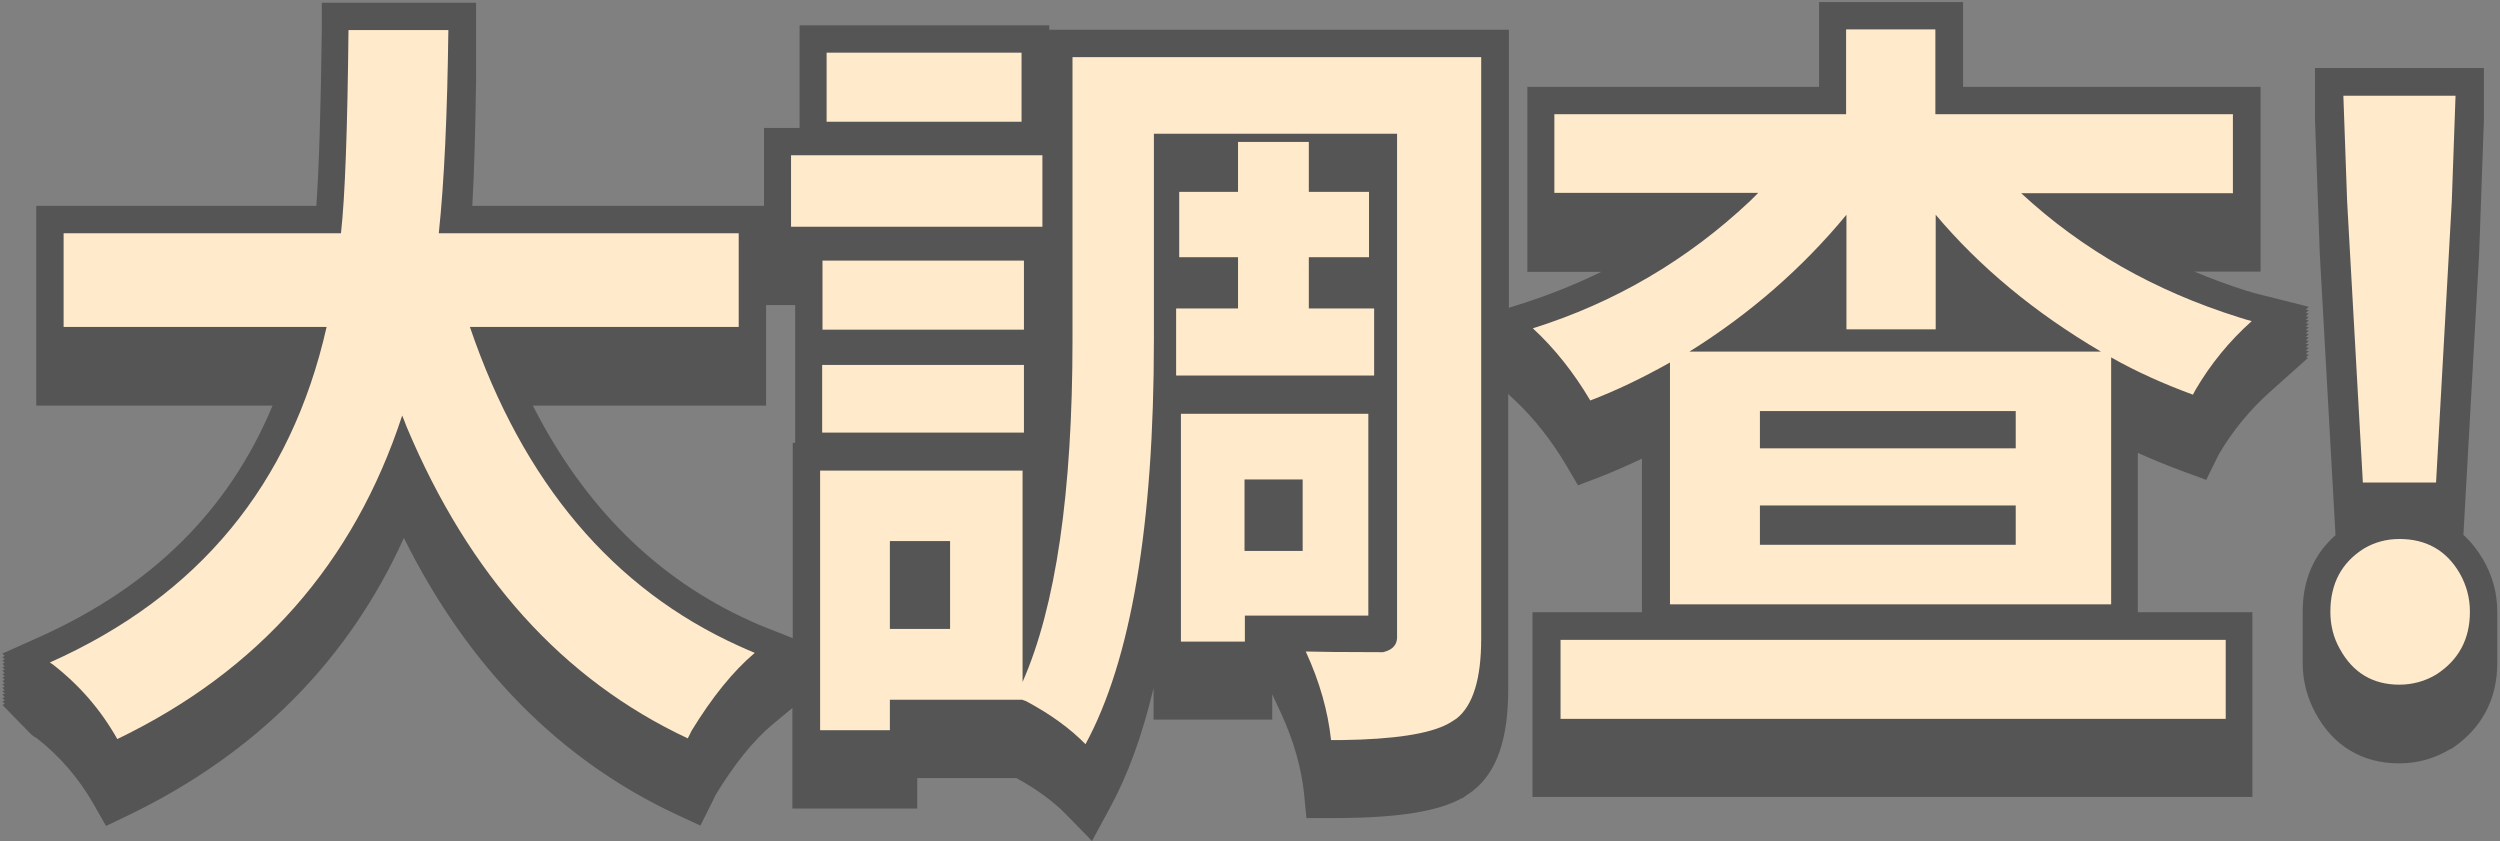
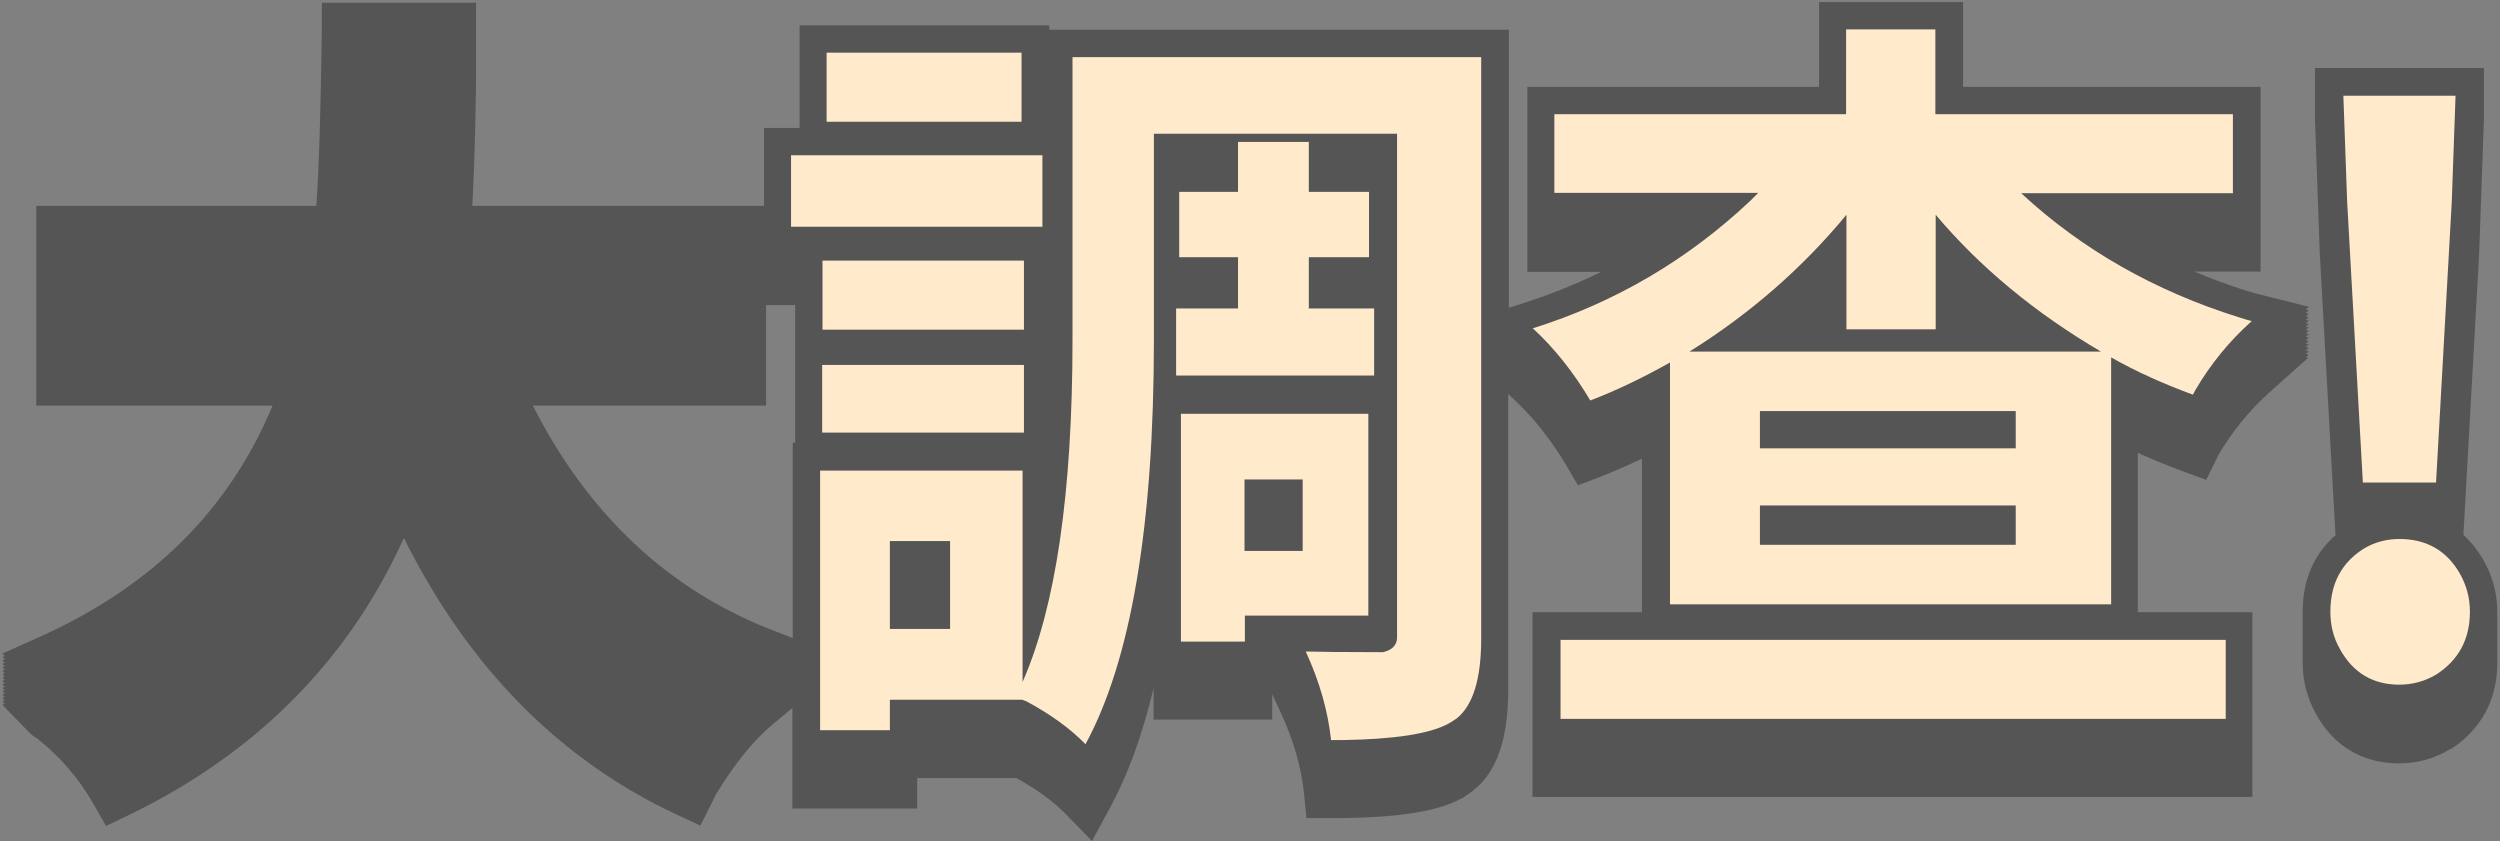
<svg xmlns="http://www.w3.org/2000/svg" id="_圖層_2" data-name=" 圖層 2" version="1.1" viewBox="0 0 731 246">
  <rect x="0" y="0" width="731" height="246" fill="#808080" stroke="none" />
  <defs>
    <style>
      .cls-1 {
        fill: #555;
      }

      .cls-1, .cls-2 {
        stroke-width: 0px;
      }

      .cls-2 {
        fill: #ffeacb;
      }
    </style>
  </defs>
  <g>
    <path class="cls-1" d="M674.2,104.5l.9-.8-.9-.2.9-.8-.9-.2.9-.8-.9-.2.9-.8-.9-.2.9-.8-.9-.2.9-.8-.9-.2.9-.8-.9-.2.9-.8-.9-.2.9-.8-.9-.2.9-.8-.9-.2.9-.8-.9-.2.9-.8-.9-.2.9-.8-.9-.2.9-.8-.9-.2.9-.8-14.7-3.7c-.9-.2-2-.5-3.1-.9h-.2c-5.3-1.7-10.5-3.6-15.5-5.7h19.4V25.4h-87V.6h-42.1v24.8h-85.3v54.1h21.6c-7.2,3.5-14.6,6.5-22.3,9l-4.7,1.5V8.7h-134.4v-1.3h-73v30h-10.4v22.8h-85.3c.6-10.7.9-22.8,1.1-36.3v-8.1c0,0,0,0,0,0v-1s0,0,0,0v-1s0,0,0,0v-1s0,0,0,0v-1s0,0,0,0v-1s0,0,0,0v-1s0,0,0,0v-1s0,0,0,0v-1s0,0,0,0v-1s0,0,0,0v-1s0,0,0,0v-1s0,0,0,0v-1s0,0,0,0v-1s0,0,0,0v-1s0,0,0,0V.8s-45.1,0-45.1,0v7.9c-.3,22.9-.8,40.2-1.6,51.5H10.6v58.4h69.1c-12.8,30.7-35.4,53-68.5,67.8l-10.5,4.7.7.7-.7.3.7.7-.7.3.7.7-.7.3.7.7-.7.3.7.7-.7.3.7.7-.7.3.7.7-.7.3.7.7-.7.3.7.7-.7.3.7.7-.7.3.7.7-.7.3.7.7-.7.3.7.7-.7.3.7.7-.7.3.7.7-.7.3,8,8.2c.6.6,1.2,1.1,2,1.5,6.7,5.2,12.3,11.7,16.6,19.2h0s3.7,6.5,3.7,6.5l6.7-3.2c37.2-18,64.2-45.2,80.4-81,18.8,37.8,45.6,64.9,79.6,80.8l7.1,3.3,3.5-7,.9-1.9c5.4-8.9,11-15.9,16.6-20.6l5.9-4.9v29.4h36.5v-8.9h29c6,3.3,10.9,6.9,14.5,10.6h0l7.6,7.8,5.2-9.6c5.3-9.7,9.5-21.3,12.8-35.1v9.2h34.7v-7.4l2.6,5.6c3.7,8,5.9,15.9,6.7,23.4l.7,7.2h10.3c17.1-.2,28.3-2,35.1-5.8h.2c.8-.6,1.7-1.2,2.7-1.9l.3-.2.2-.2c6.9-5.4,10.2-15.1,10.2-29.5v-86.4l1.7,1.6c5.8,5.4,10.9,11.9,15.3,19.3l3.4,5.8,6.3-2.4c4.1-1.6,8.2-3.4,12.4-5.4v44.9h-32v39h0,0v1h0,0v1h0,0v1h0,0v1h0,0v1h0,0v1h0,0v1h0,0v1h0,0v1h0,0v1h0,0v1h0,0v1h0,0v1h0,0v1h0,0v1h210.5v-54h-33.5v-46.6c4.2,1.9,8.6,3.7,13.2,5.4l6.8,2.5,3.2-6.5c.1-.2.3-.6.5-1,4-6.8,9-12.9,14.8-18.1l11.3-10.1-.9-.2ZM223.7,183.4c-1.3-.5-2.7-1.1-4.2-1.8-27.4-12.3-48.7-33.5-63.7-63h68.2v-29.4h8.5v40.3h-.7v57.1l-8.1-3.2Z" />
-     <polygon class="cls-1" points="448.3 233.2 448.3 233.2 448.3 233.2 448.3 233.2" />
    <path class="cls-1" d="M730.2,179.4c0-.2,0-.4,0-.5,0-5.5-1.4-10.6-4.2-15.4-1.6-2.7-3.5-5.1-5.7-7.1l4.6-82.2,1.4-39.3h0v-1s0,0,0,0v-1s0,0,0,0v-1s0,0,0,0v-1s0,0,0,0v-1s0,0,0,0v-1s0,0,0,0v-1s0,0,0,0v-1s0,0,0,0v-1s0,0,0,0v-1s0,0,0,0v-1s0,0,0,0v-1s0,0,0,0v-1s0,0,0,0v-1s0,0,0,0v-1s-49.4,0-49.4,0v1s0,0,0,0v1s0,0,0,0v1s0,0,0,0v1s0,0,0,0v1s0,0,0,0v1s0,0,0,0v1s0,0,0,0v1s0,0,0,0v1s0,0,0,0v1s0,0,0,0v1s0,0,0,0v1s0,0,0,0v1s0,0,0,0v1s0,0,0,0v1s0,0,0,0l1.4,39.2,4.6,82.4c-6.3,5.5-9.6,13.1-9.6,22.3s0,.3,0,.5c0,.2,0,.4,0,.5s0,.3,0,.5c0,.2,0,.4,0,.5s0,.3,0,.5c0,.2,0,.4,0,.5s0,.3,0,.5c0,.2,0,.4,0,.5s0,.3,0,.5c0,.2,0,.4,0,.5s0,.3,0,.5c0,.2,0,.4,0,.5s0,.3,0,.5c0,.2,0,.4,0,.5s0,.3,0,.5c0,.2,0,.4,0,.5s0,.3,0,.5c0,.2,0,.4,0,.5s0,.3,0,.5c0,.2,0,.4,0,.5s0,.3,0,.5c0,.2,0,.4,0,.5s0,.3,0,.5c0,.2,0,.4,0,.5s0,.3,0,.5c0,.2,0,.4,0,.5s0,.3,0,.5c0,.2,0,.4,0,.5s0,.3,0,.5c0,.2,0,.4,0,.5,0,5.3,1.3,10.2,3.8,14.8,5.2,9.5,13.6,14.6,24.4,14.6h0c5.4,0,10.4-1.4,15-4.2h.2c8.8-5.8,13.5-14.4,13.5-25.1s0-.3,0-.5c0-.2,0-.4,0-.5s0-.3,0-.5c0-.2,0-.4,0-.5s0-.3,0-.5c0-.2,0-.4,0-.5s0-.3,0-.5c0-.2,0-.4,0-.5s0-.3,0-.5c0-.2,0-.4,0-.5s0-.3,0-.5c0-.2,0-.4,0-.5s0-.3,0-.5c0-.2,0-.4,0-.5s0-.3,0-.5c0-.2,0-.4,0-.5s0-.3,0-.5c0-.2,0-.4,0-.5s0-.3,0-.5c0-.2,0-.4,0-.5s0-.3,0-.5c0-.2,0-.4,0-.5s0-.3,0-.5c0-.2,0-.4,0-.5s0-.3,0-.5c0-.2,0-.4,0-.5s0-.3,0-.5c0-.2,0-.4,0-.5s0-.3,0-.5Z" />
  </g>
  <g>
-     <path class="cls-2" d="M215.9,95.6h-78.5c15.5,45.5,41.8,76.6,78.7,93.3,1.6.7,3.1,1.4,4.6,2-6.4,5.4-12.5,13-18.5,22.8-.4.9-.8,1.6-1.1,2.2-36.5-17.1-63.9-47.5-82.2-91.1-.4-1.2-.9-2.2-1.3-3.3-14.1,43.1-41.8,74.6-83.3,94.6-4.9-8.7-11.3-16-19.1-22-.3-.1-.5-.3-.6-.4,43.5-19.4,70.5-52.1,80.9-98.1H18.6v-27.4h81.1c1.2-10.7,1.9-30.5,2.2-59.4h29.2c-.3,24.5-1.2,44.3-2.8,59.4h87.7v27.4h0Z" />
    <path class="cls-2" d="M304.8,45.4v20.9h-73.5v-20.9s73.5,0,73.5,0ZM433.1,16.7v170.1c0,11.7-2.4,19.5-7.2,23.3-.9.6-1.7,1.1-2.4,1.5-5.5,3-16,4.6-31.3,4.8h-3c-.9-8.4-3.3-17-7.4-25.9,3.3.1,10.9.2,22.6.2,2.6-.6,4-2,4.1-4.1V39.1h-71.1v60.2c0,54.4-6.7,93.8-20,118.3-4.4-4.5-10.1-8.7-17.4-12.6-.4-.1-.8-.3-1.1-.4h-38.7v8.9h-20.4v-75.9h59.2v61.8c9.7-22,14.6-55.4,14.6-100.1V16.7h119.6ZM299.4,76.2v20.2h-58.9v-20.2h58.9ZM240.4,126.5v-19.8h59v19.8h-59ZM298.7,15.4v20.2h-57V15.4h57ZM277.8,183.9v-25.7h-17.6v25.7h17.6ZM344,90.2h18v-15h-17.2v-19.1h17.2v-14.6h20.7v14.6h17.6v19.1h-17.6v15h19.1v19.6h-57.9v-19.6ZM400.1,180h-36.1v7.6h-18.7v-66.6h54.8v58.9h0ZM380.9,140.2h-17v20.9h17v-20.9Z" />
    <path class="cls-2" d="M653,56.5h-62c17.8,16.5,39.1,28.6,63.7,36.3,1.3.4,2.5.8,3.7,1.1-6.5,5.8-12,12.5-16.5,20.2-.3.6-.5,1-.7,1.3-8.7-3.2-16.7-6.8-23.9-10.9v72.2h-129v-70.7c-8,4.5-15.7,8.2-23.3,11.1-4.8-8.1-10.4-15.2-16.8-21.1,23.9-7.5,45.1-19.9,63.5-37.2l2.4-2.4h-59.6v-23h85.3V8.6h26.1v24.8h87v23h0ZM456.3,210.2v-23.1h194.5v23.1h-194.5ZM494,102.8h120.3c-19.4-11.4-35.5-24.8-48.3-40v33.5h-26.1v-33.5c-12.8,15.5-28.1,28.9-45.9,40h0ZM589.4,131.1v-10.9h-74.8v10.9h74.8ZM589.4,159.3v-11.5h-74.8v11.5h74.8Z" />
    <path class="cls-2" d="M701.6,200.2c-7.8,0-13.6-3.5-17.4-10.4-1.9-3.3-2.8-7-2.8-10.9,0-8.3,3.3-14.4,9.8-18.5,3.2-1.9,6.7-2.8,10.4-2.8,7.8,0,13.7,3.3,17.6,10,2,3.5,3,7.2,3,11.3,0,8-3.3,14.1-9.8,18.3-3.3,2-7,3-10.9,3h0ZM690.9,141.1l-4.6-82.2-1.1-30.9h32.8l-1.1,30.9-4.6,82.2h-21.5,0Z" />
  </g>
</svg>